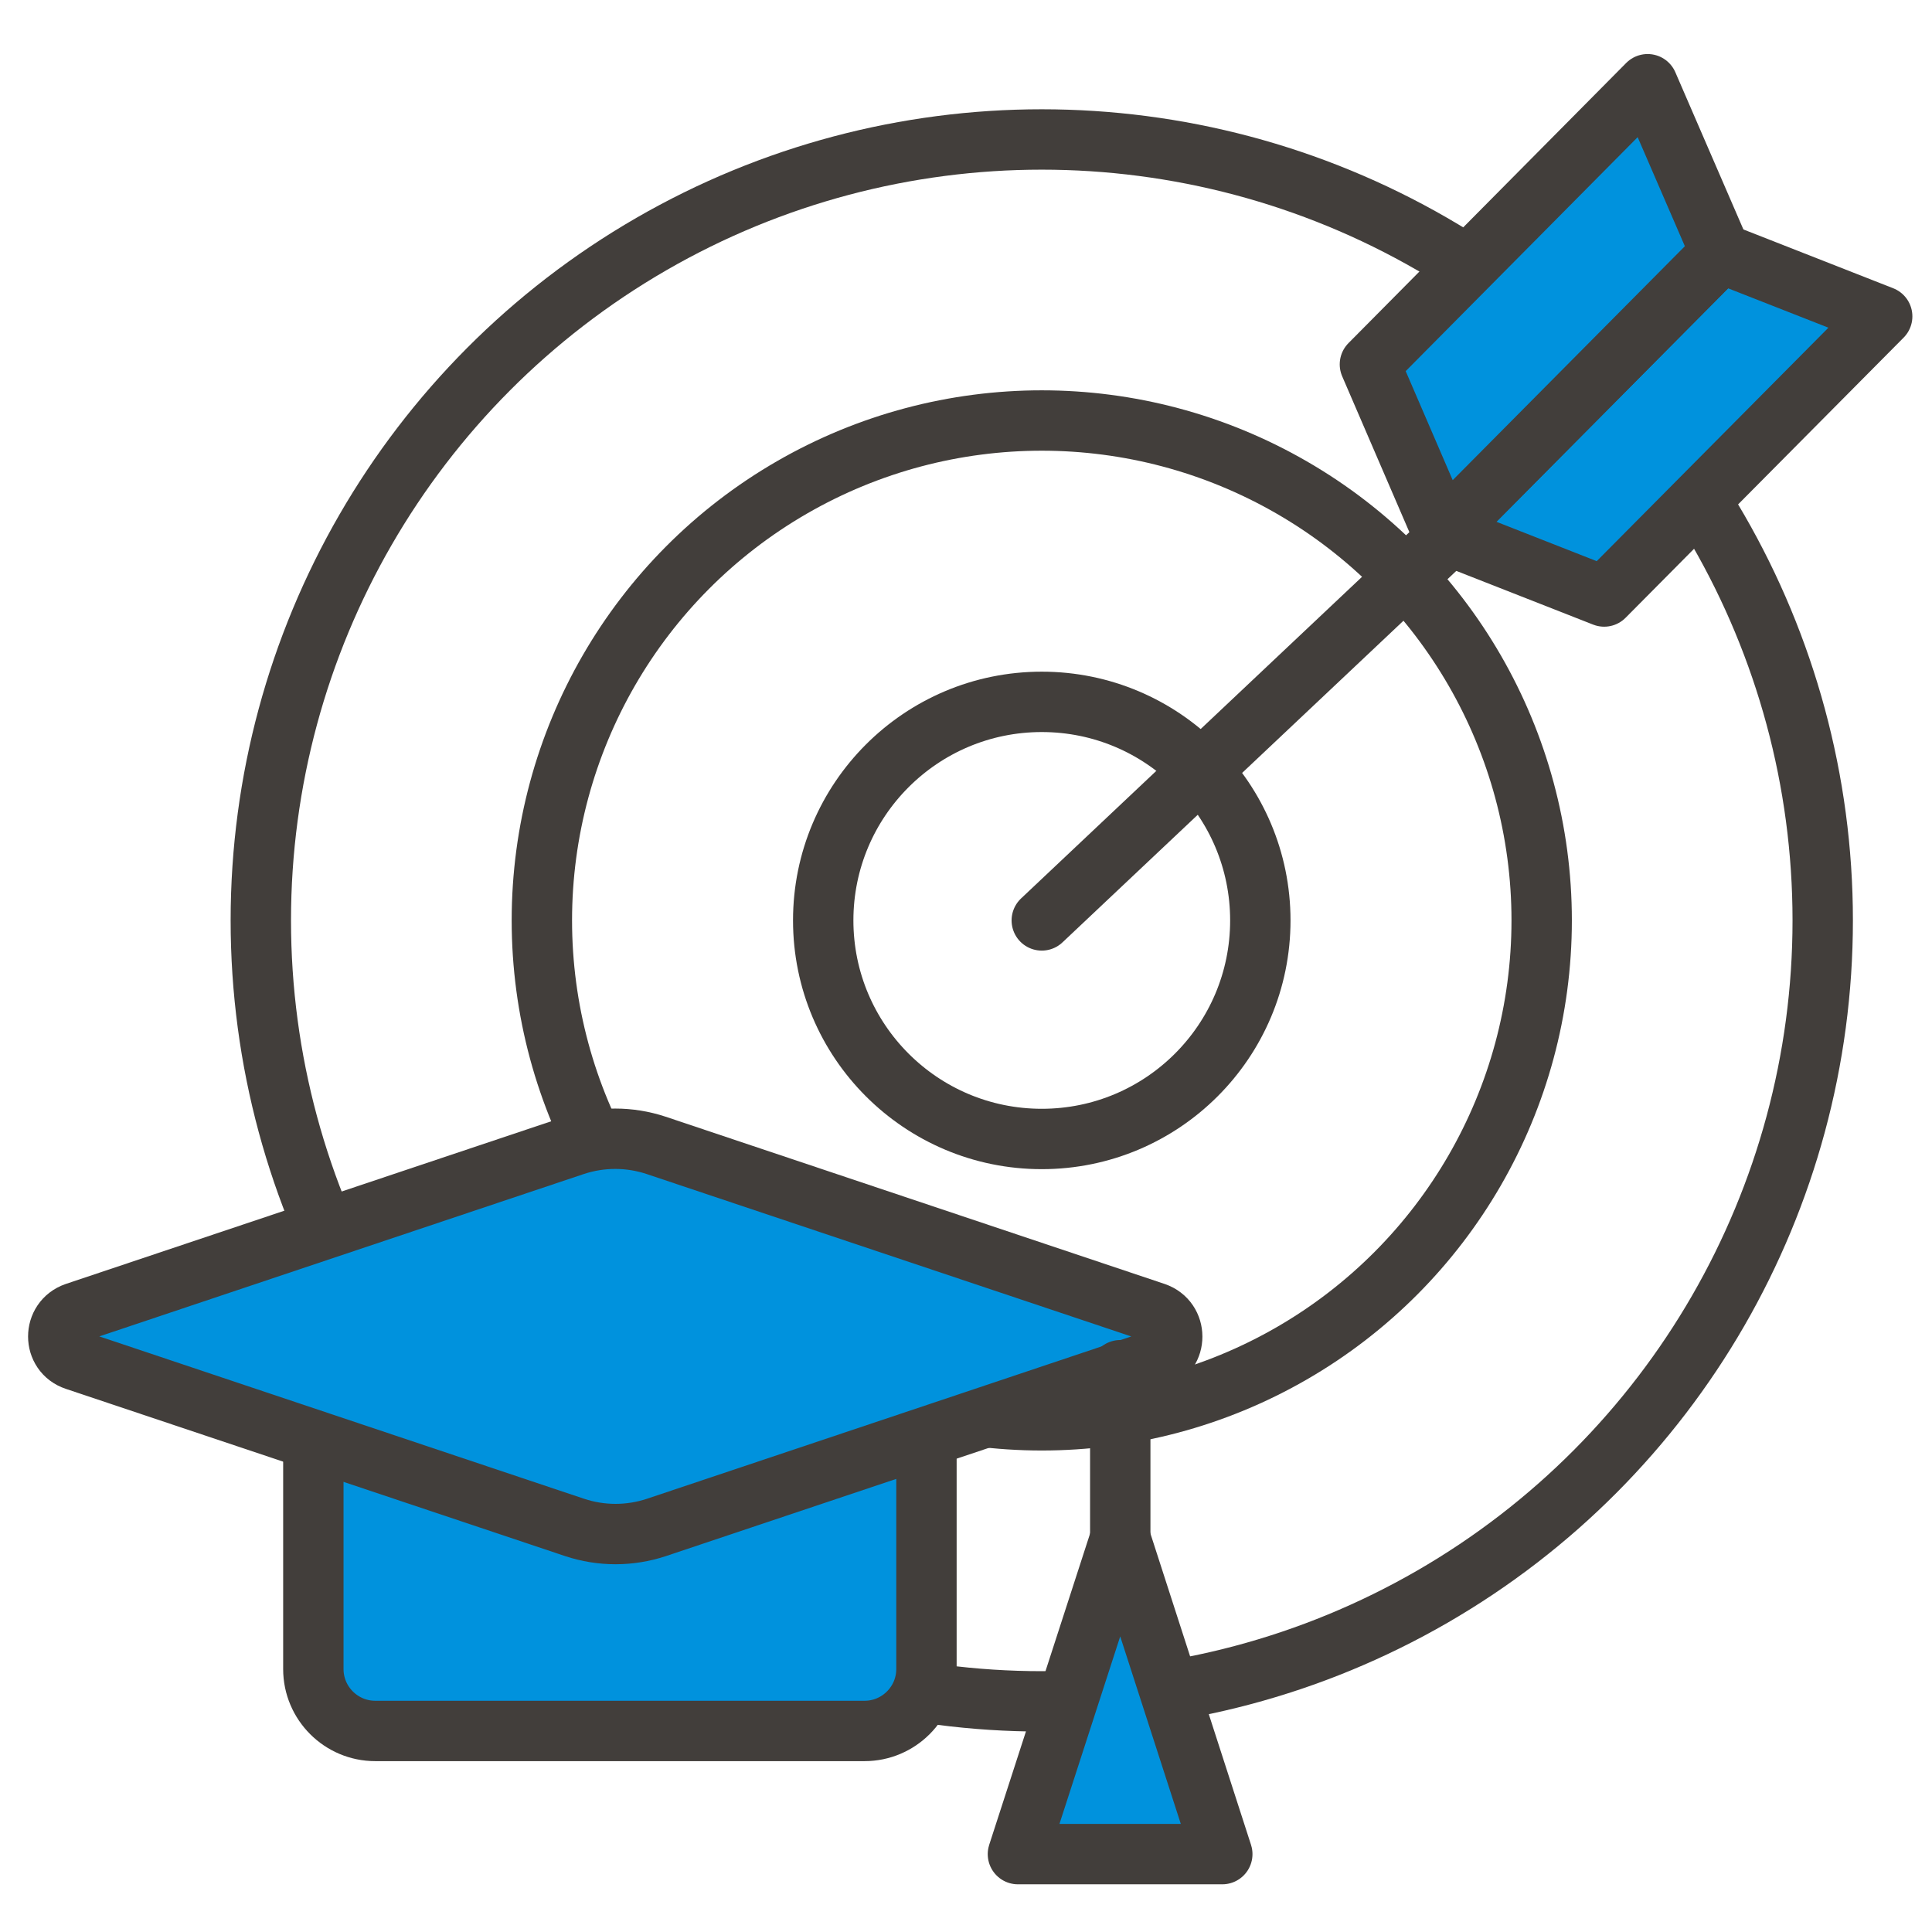
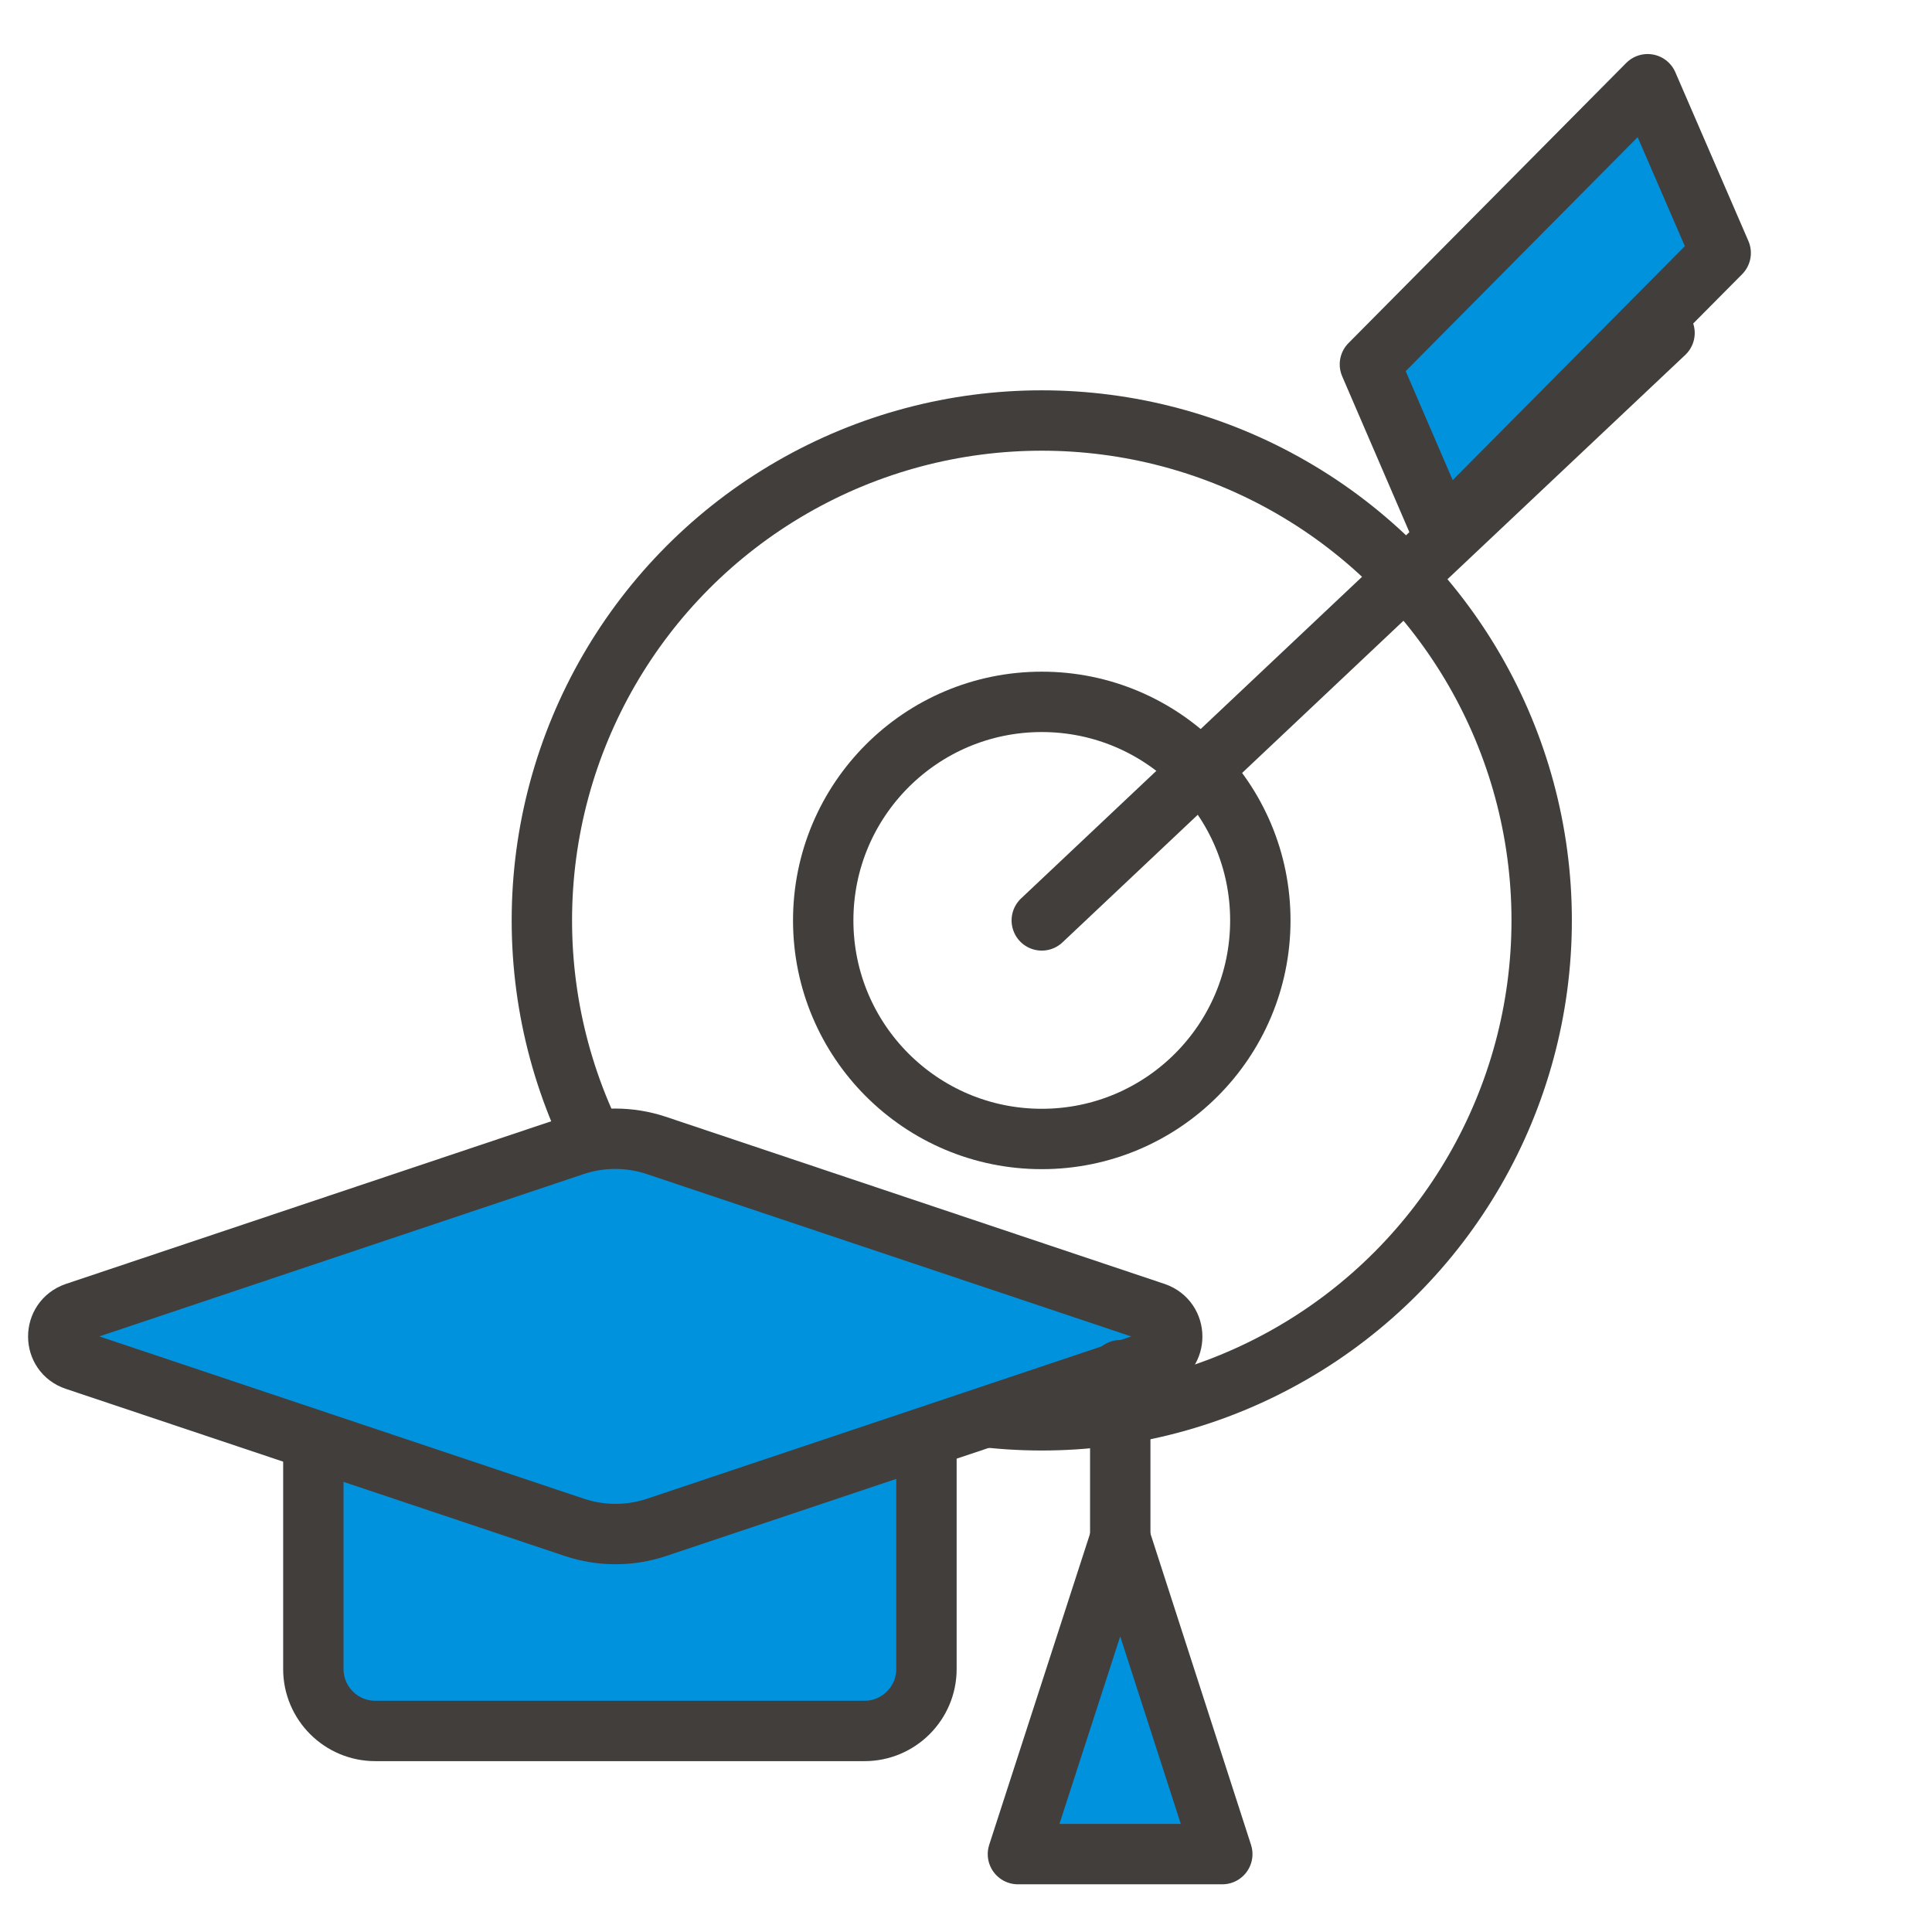
<svg xmlns="http://www.w3.org/2000/svg" version="1.1" id="Layer_1" x="0px" y="0px" viewBox="0 0 64 64" style="enable-background:new 0 0 64 64;">
  <style type="text/css">
	.st0{fill:none;stroke:#423E3B;stroke-width:2;stroke-linecap:round;stroke-linejoin:round;}
	.st1{fill:#0092DD;stroke:#423E3B;stroke-width:2;stroke-linecap:round;stroke-linejoin:round;}
</style>
  <g>
    <g>
-       <circle class="st0" cx="34.51" cy="30.49" r="25.87" />
      <circle class="st0" cx="34.51" cy="30.49" r="16.56" />
      <circle class="st0" cx="34.51" cy="30.49" r="7.24" />
    </g>
    <g>
      <line class="st1" x1="34.51" y1="30.49" x2="55.14" y2="11.03" />
-       <polygon class="st1" points="47.79,17.66 57,8.38 62.35,10.48 53.14,19.76" />
      <polygon class="st1" points="47.79,17.66 57,8.38 54.58,2.79 45.38,12.07" />
    </g>
    <g>
      <g>
        <path class="st1" d="M28.64,57.34H12.43c-1.13,0-2.05-0.92-2.05-2.05v-9.88h20.31v9.88C30.69,56.42,29.77,57.34,28.64,57.34z" />
        <path class="st1" d="M38.27,45.06L21.74,50.6c-0.88,0.29-1.82,0.29-2.7,0L2.5,45.06c-0.76-0.25-0.76-1.32,0-1.58l16.53-5.54&#10;    c0.88-0.29,1.82-0.29,2.7,0l16.53,5.54C39.02,43.74,39.02,44.81,38.27,45.06z" />
      </g>
      <line class="st1" x1="37.11" y1="45.39" x2="37.11" y2="54.05" />
      <polygon class="st1" points="40.49,61.42 37.11,61.42 33.72,61.42 37.11,50.96" />
    </g>
  </g>
</svg>